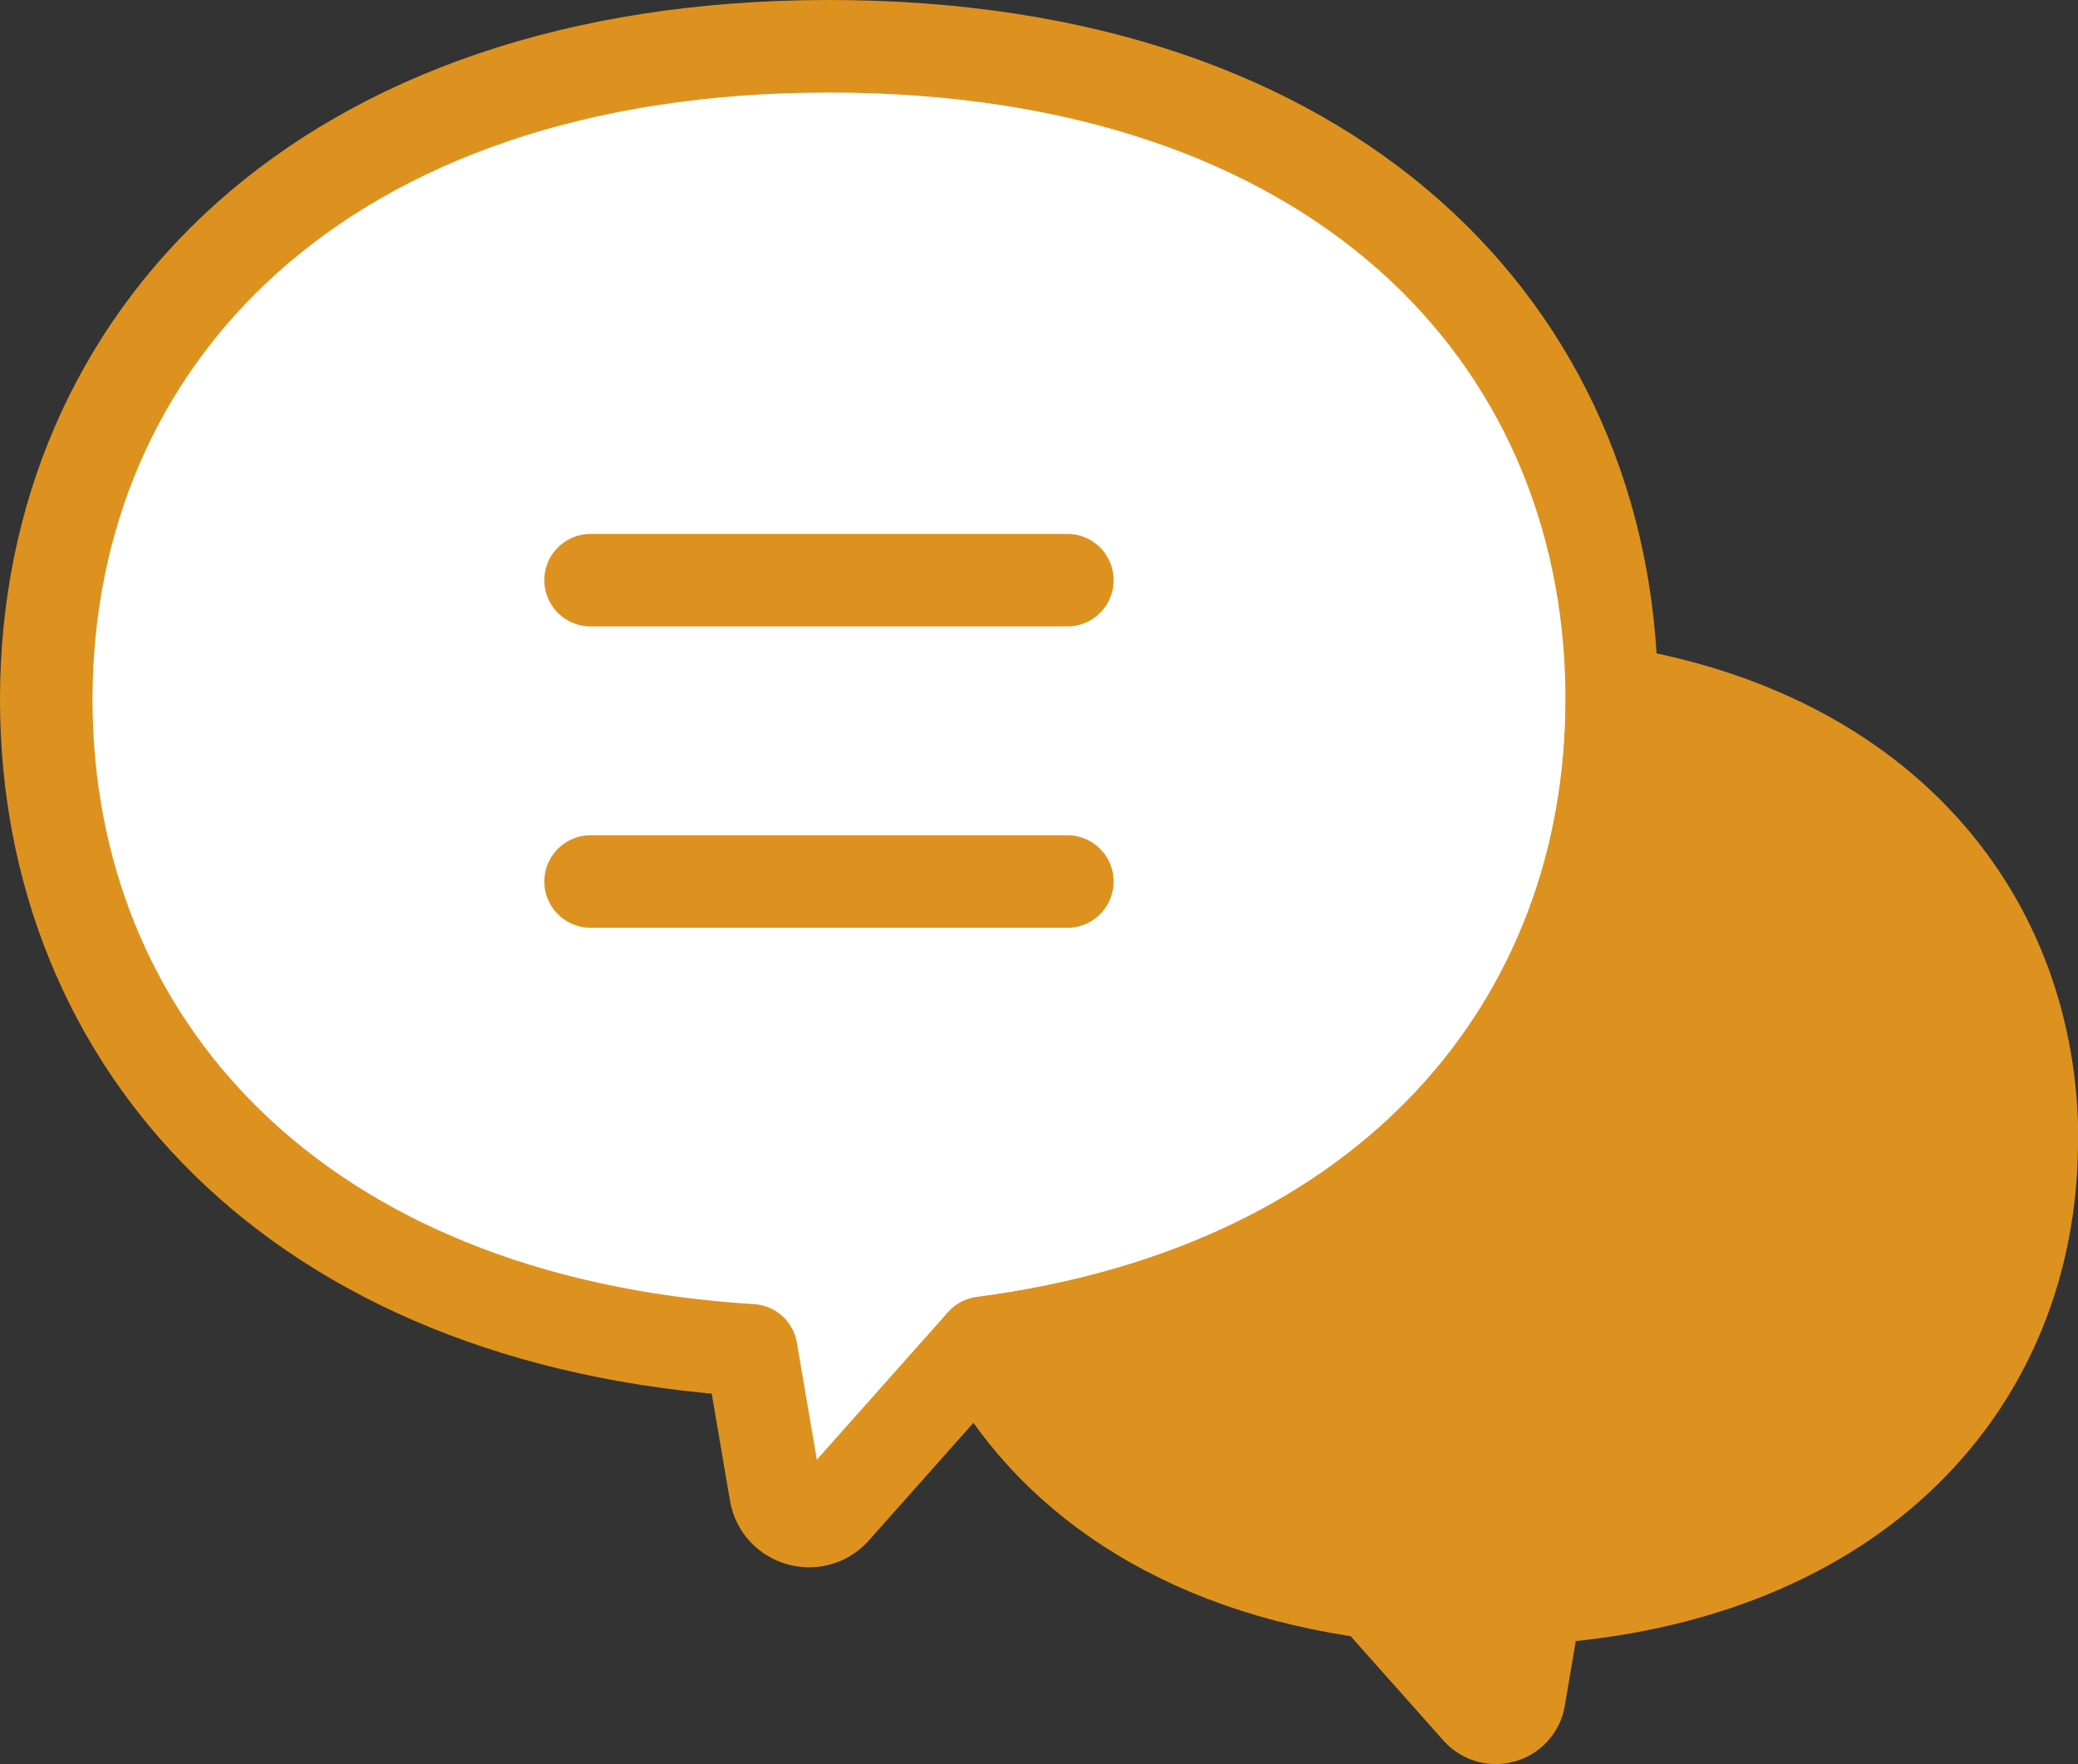
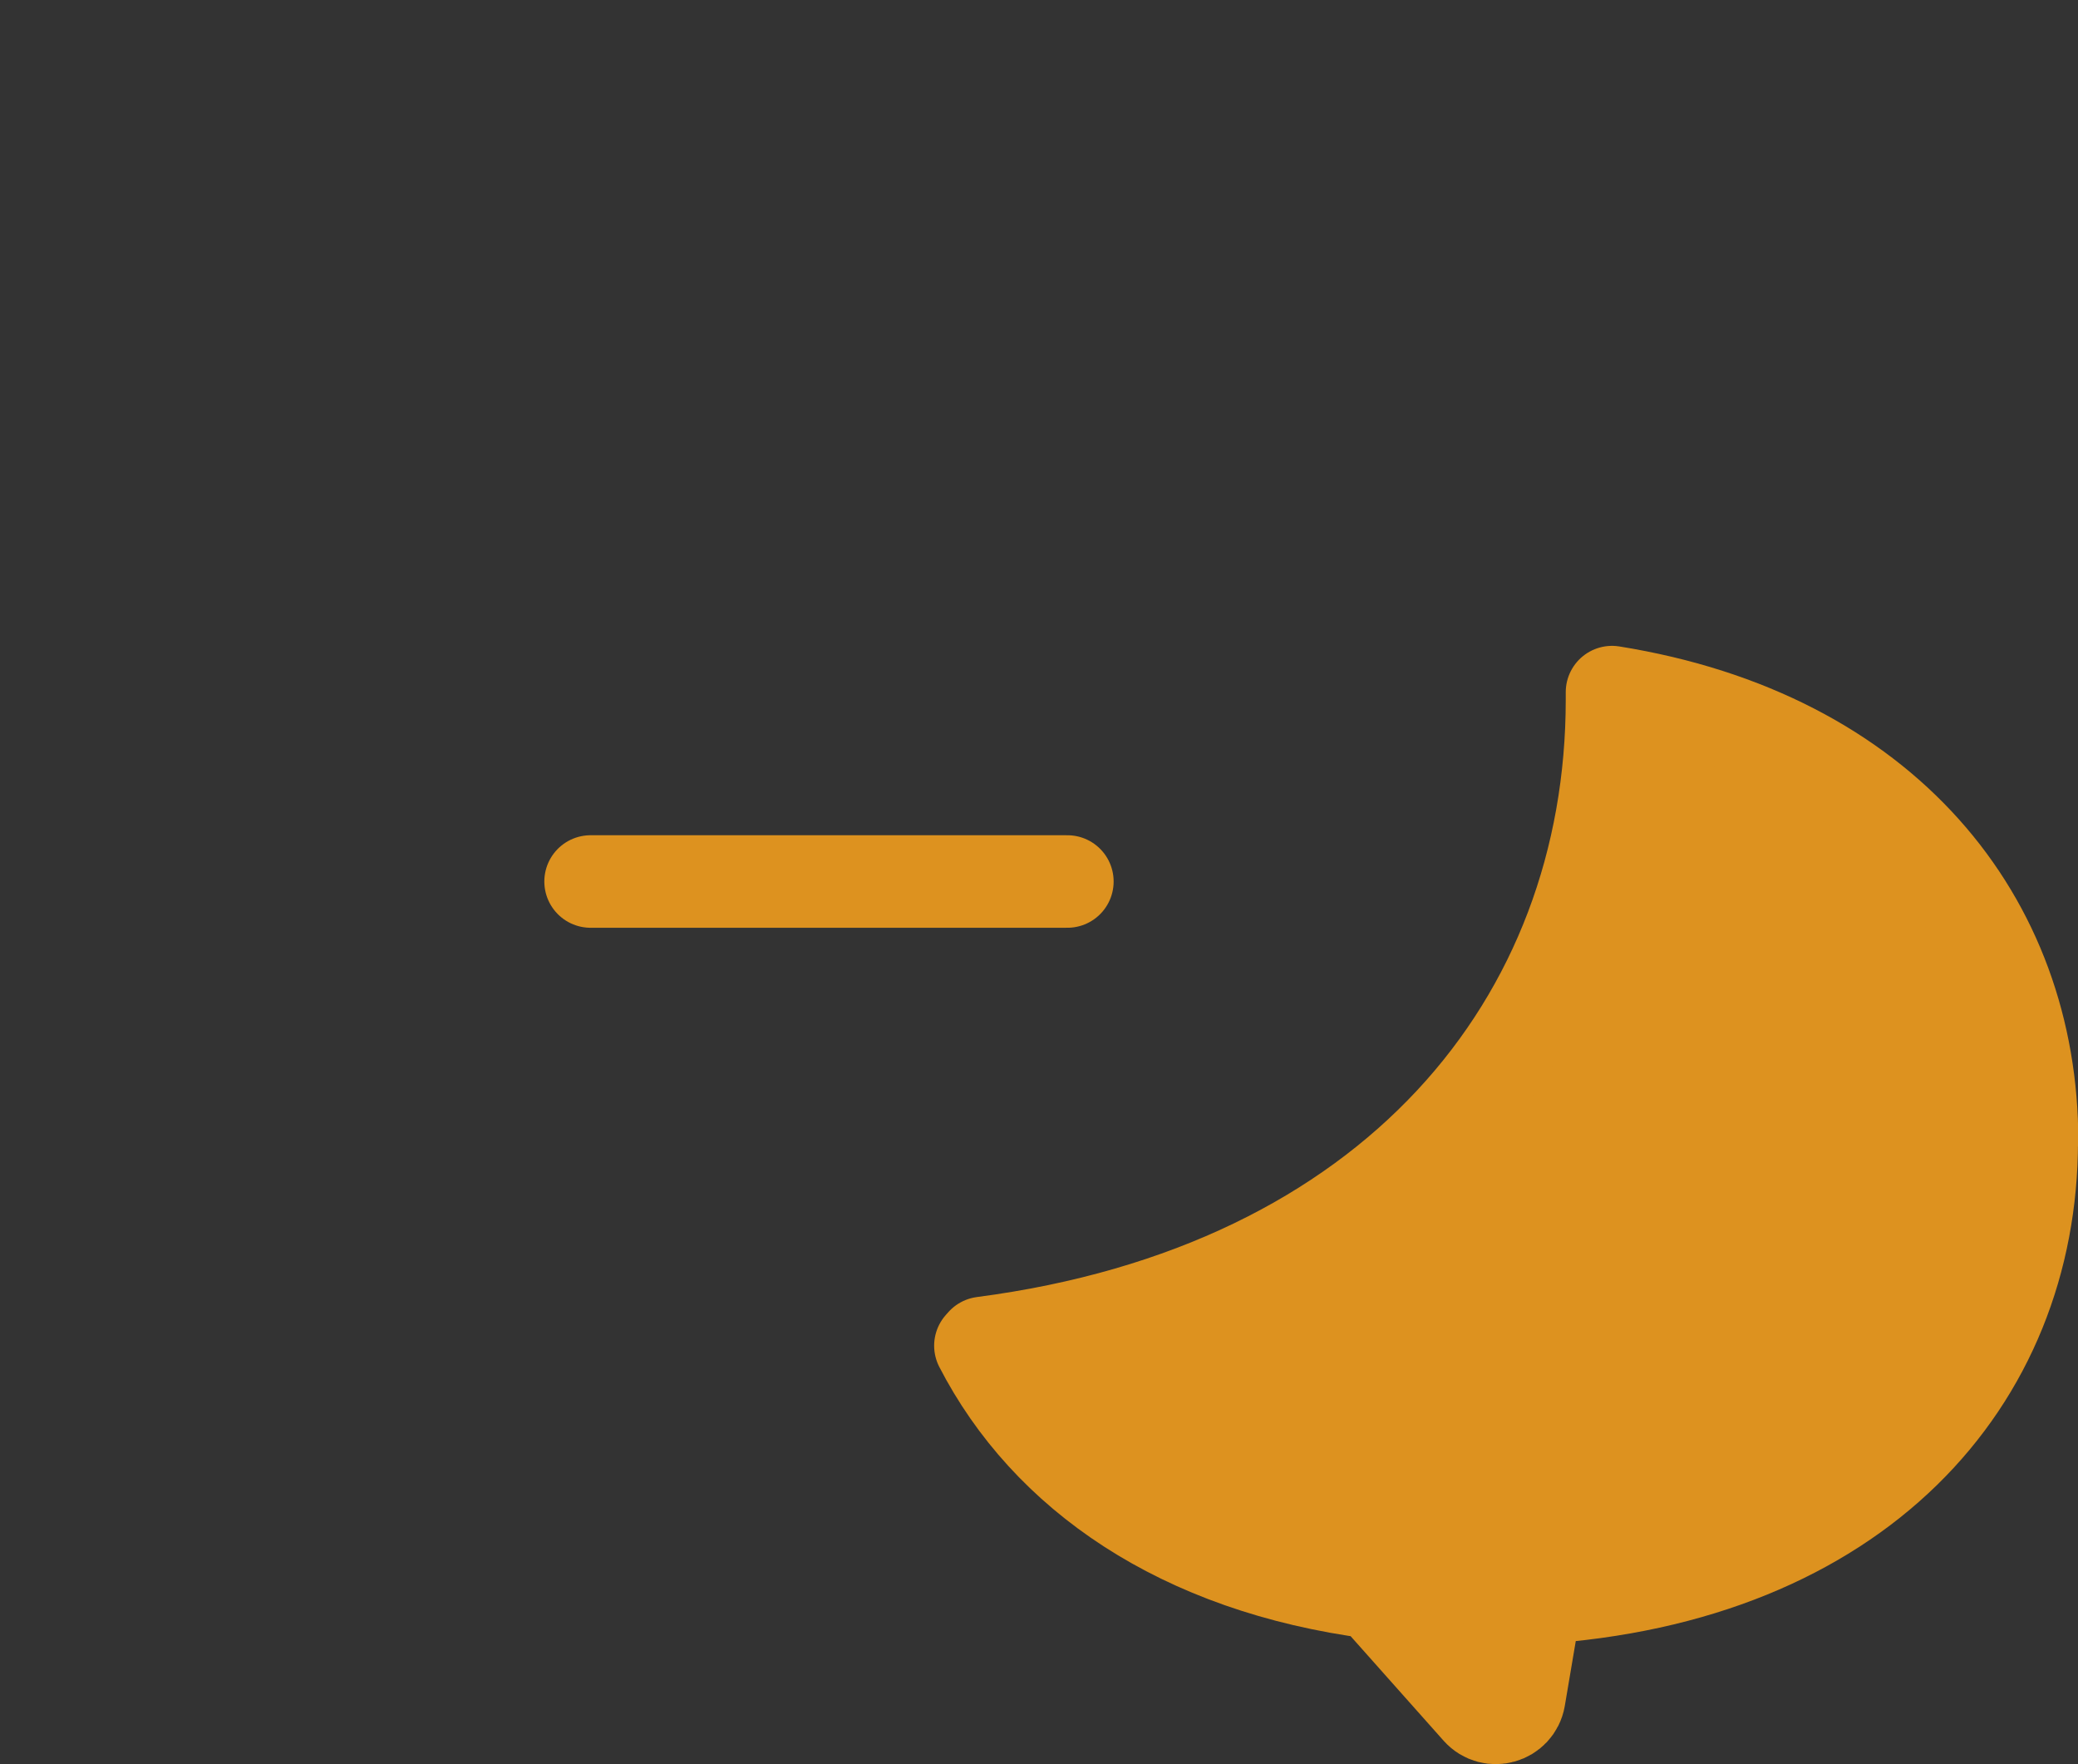
<svg xmlns="http://www.w3.org/2000/svg" id="_レイヤー_2" data-name="レイヤー 2" viewBox="0 0 67.38 57.2">
  <rect x="0" y="0" width="67.38" height="57.2" fill="#333333" stroke="none" />
  <defs>
    <style>
      .cls-1 {
        fill: #fff;
      }

      .cls-1, .cls-2, .cls-3 {
        stroke: #dd921f;
        stroke-linecap: round;
        stroke-linejoin: round;
        stroke-width: 3px;
      }

      .cls-2 {
        fill: none;
      }

      .cls-3 {
        fill: #dd921f;
      }
    </style>
  </defs>
  <g id="_レイヤー_1-2" data-name="レイヤー 1">
    <g>
-       <path class="cls-1" d="M52.26,22.68c0,10.46-7.14,19.13-20.4,20.86l-.08,.09-4.73,5.32c-.61,.68-1.74,.36-1.9-.54l-.79-4.63C9.52,42.86,1.5,33.76,1.5,22.68,1.5,10.98,10.43,1.5,26.88,1.5s25.26,9.35,25.38,20.94c0,.08,0,.16,0,.24Z" />
      <path class="cls-3" d="M65.88,36.99c0,7.79-5.64,14.17-16.07,14.82l-.55,3.25c-.11,.63-.9,.86-1.33,.38l-3.38-3.8c-6.29-.82-10.62-3.86-12.76-8.01l.08-.09c13.26-1.73,20.4-10.41,20.4-20.86,0-.08,0-.16,0-.24,8.86,1.42,13.62,7.4,13.62,14.55Z" />
      <g>
-         <line class="cls-2" x1="19.15" y1="18.81" x2="34.61" y2="18.81" />
        <line class="cls-2" x1="19.15" y1="28.58" x2="34.61" y2="28.58" />
      </g>
    </g>
  </g>
</svg>